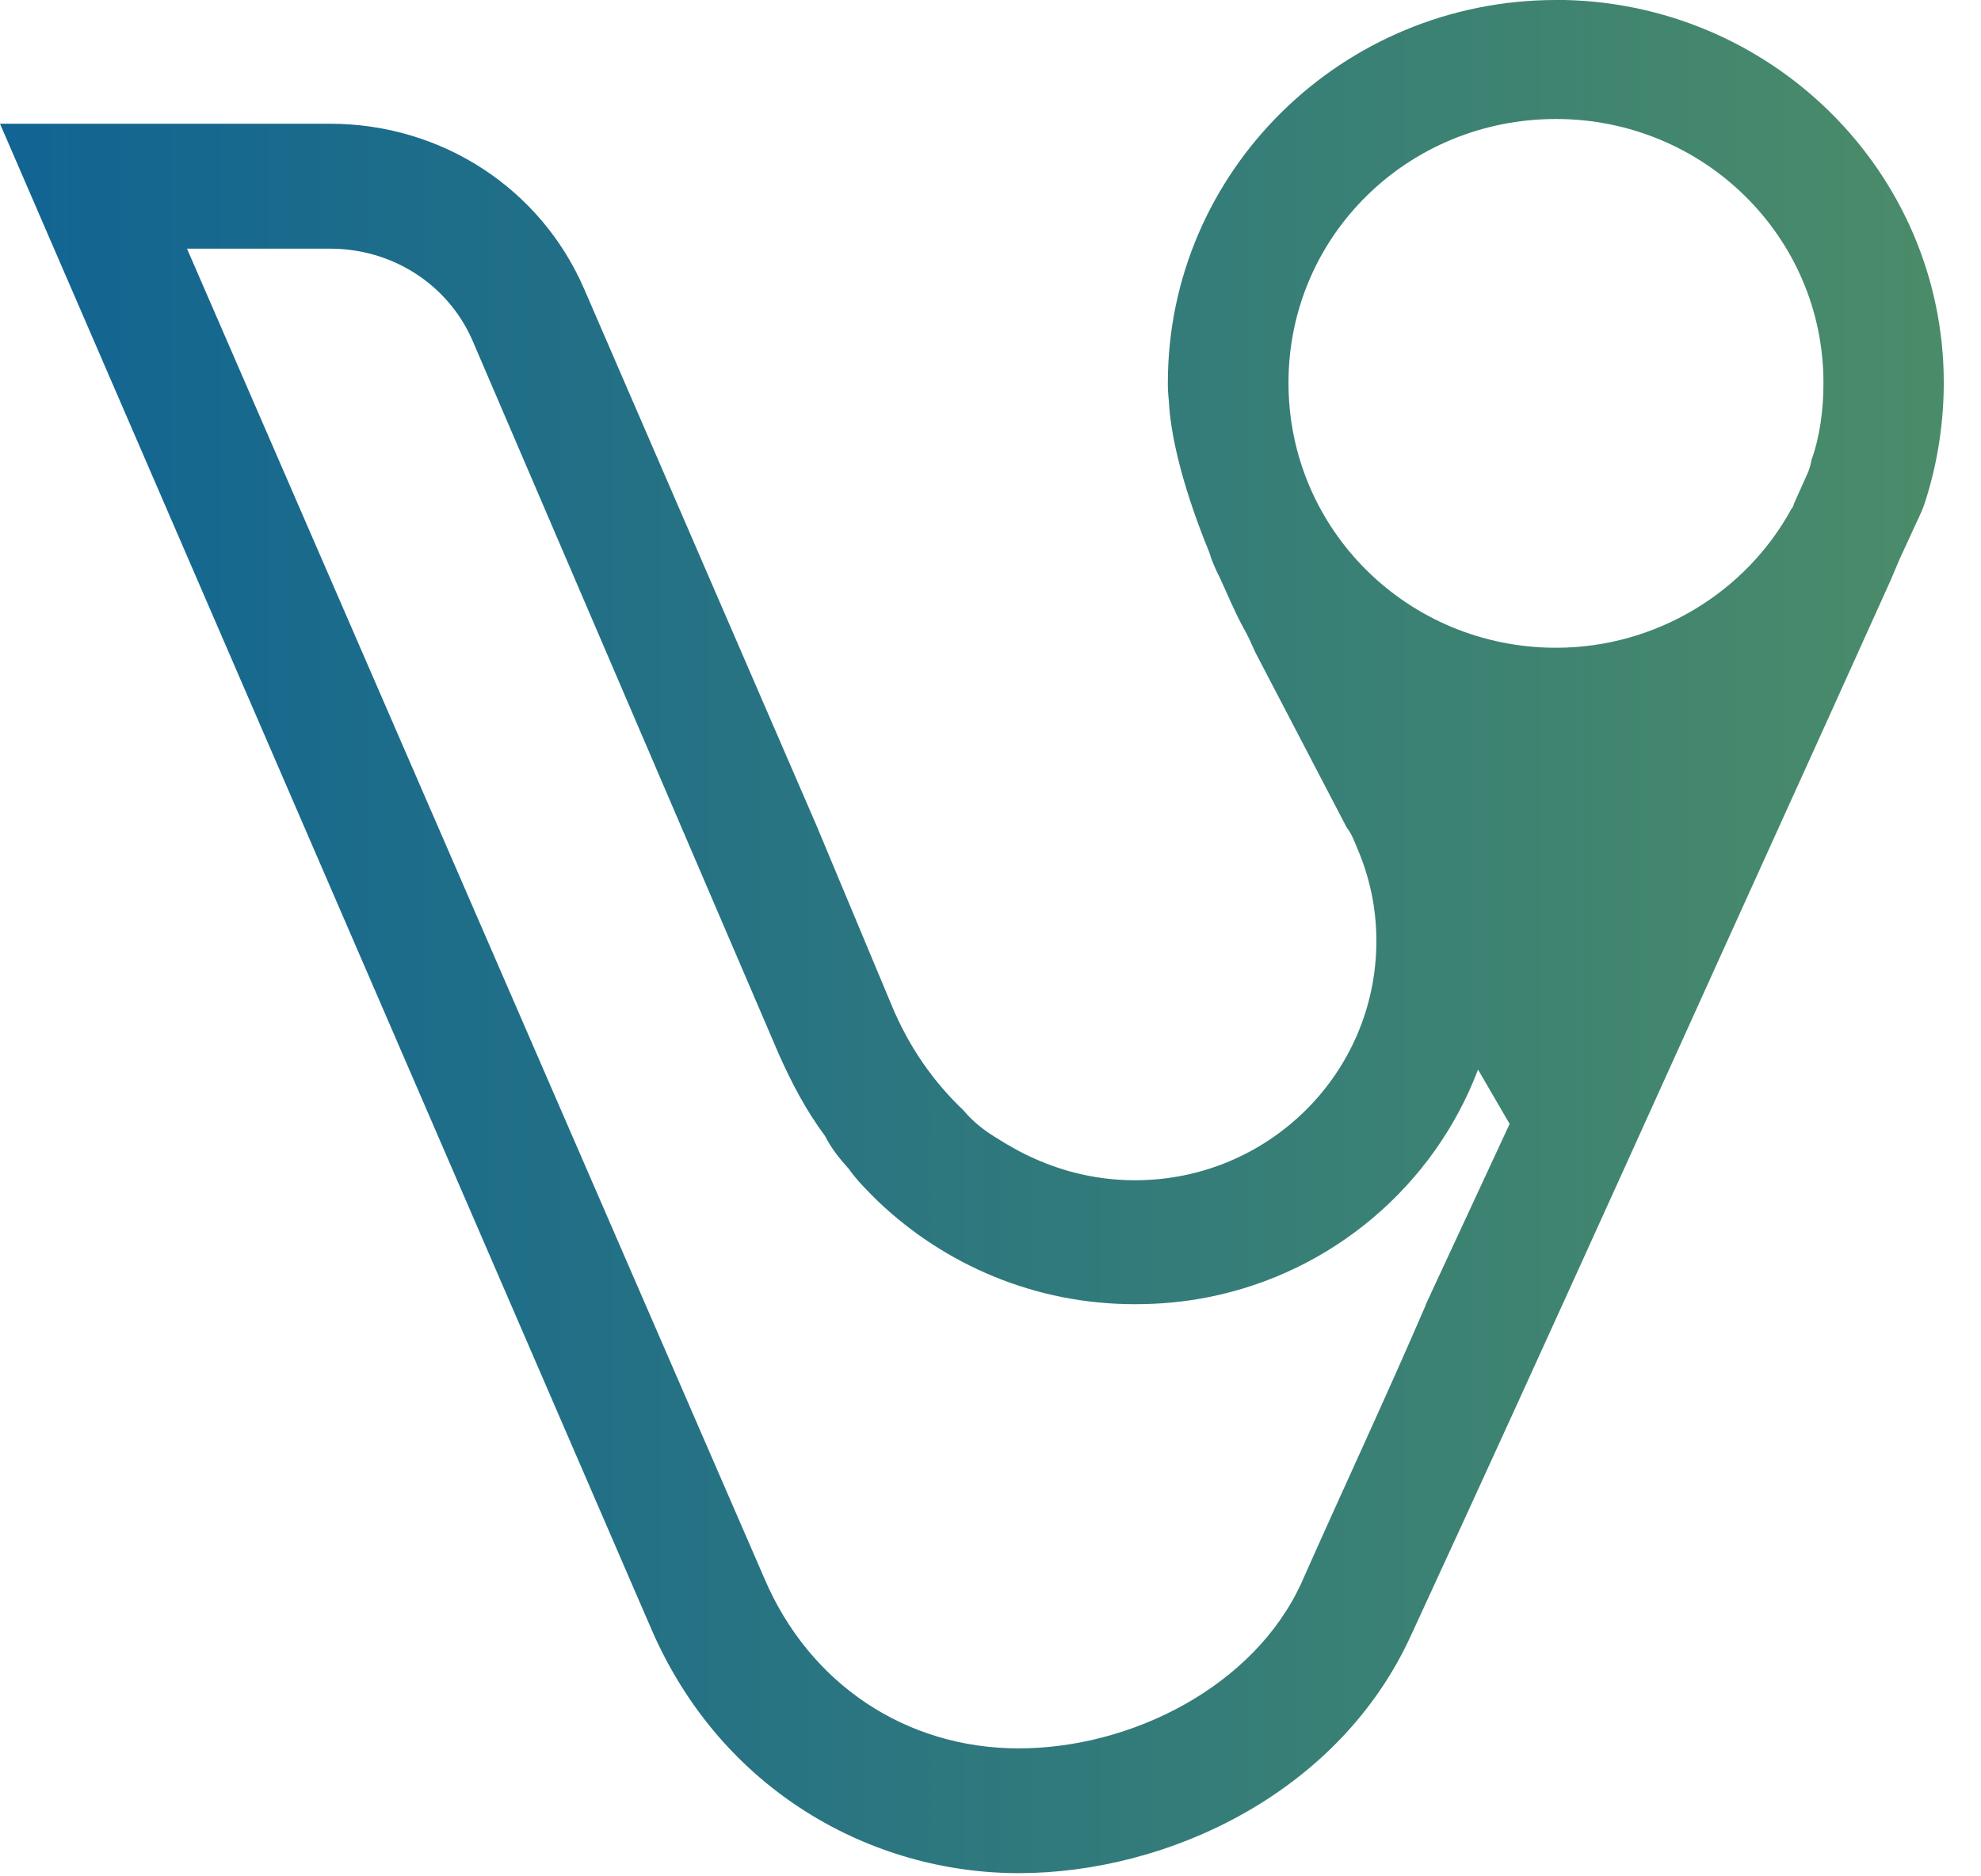
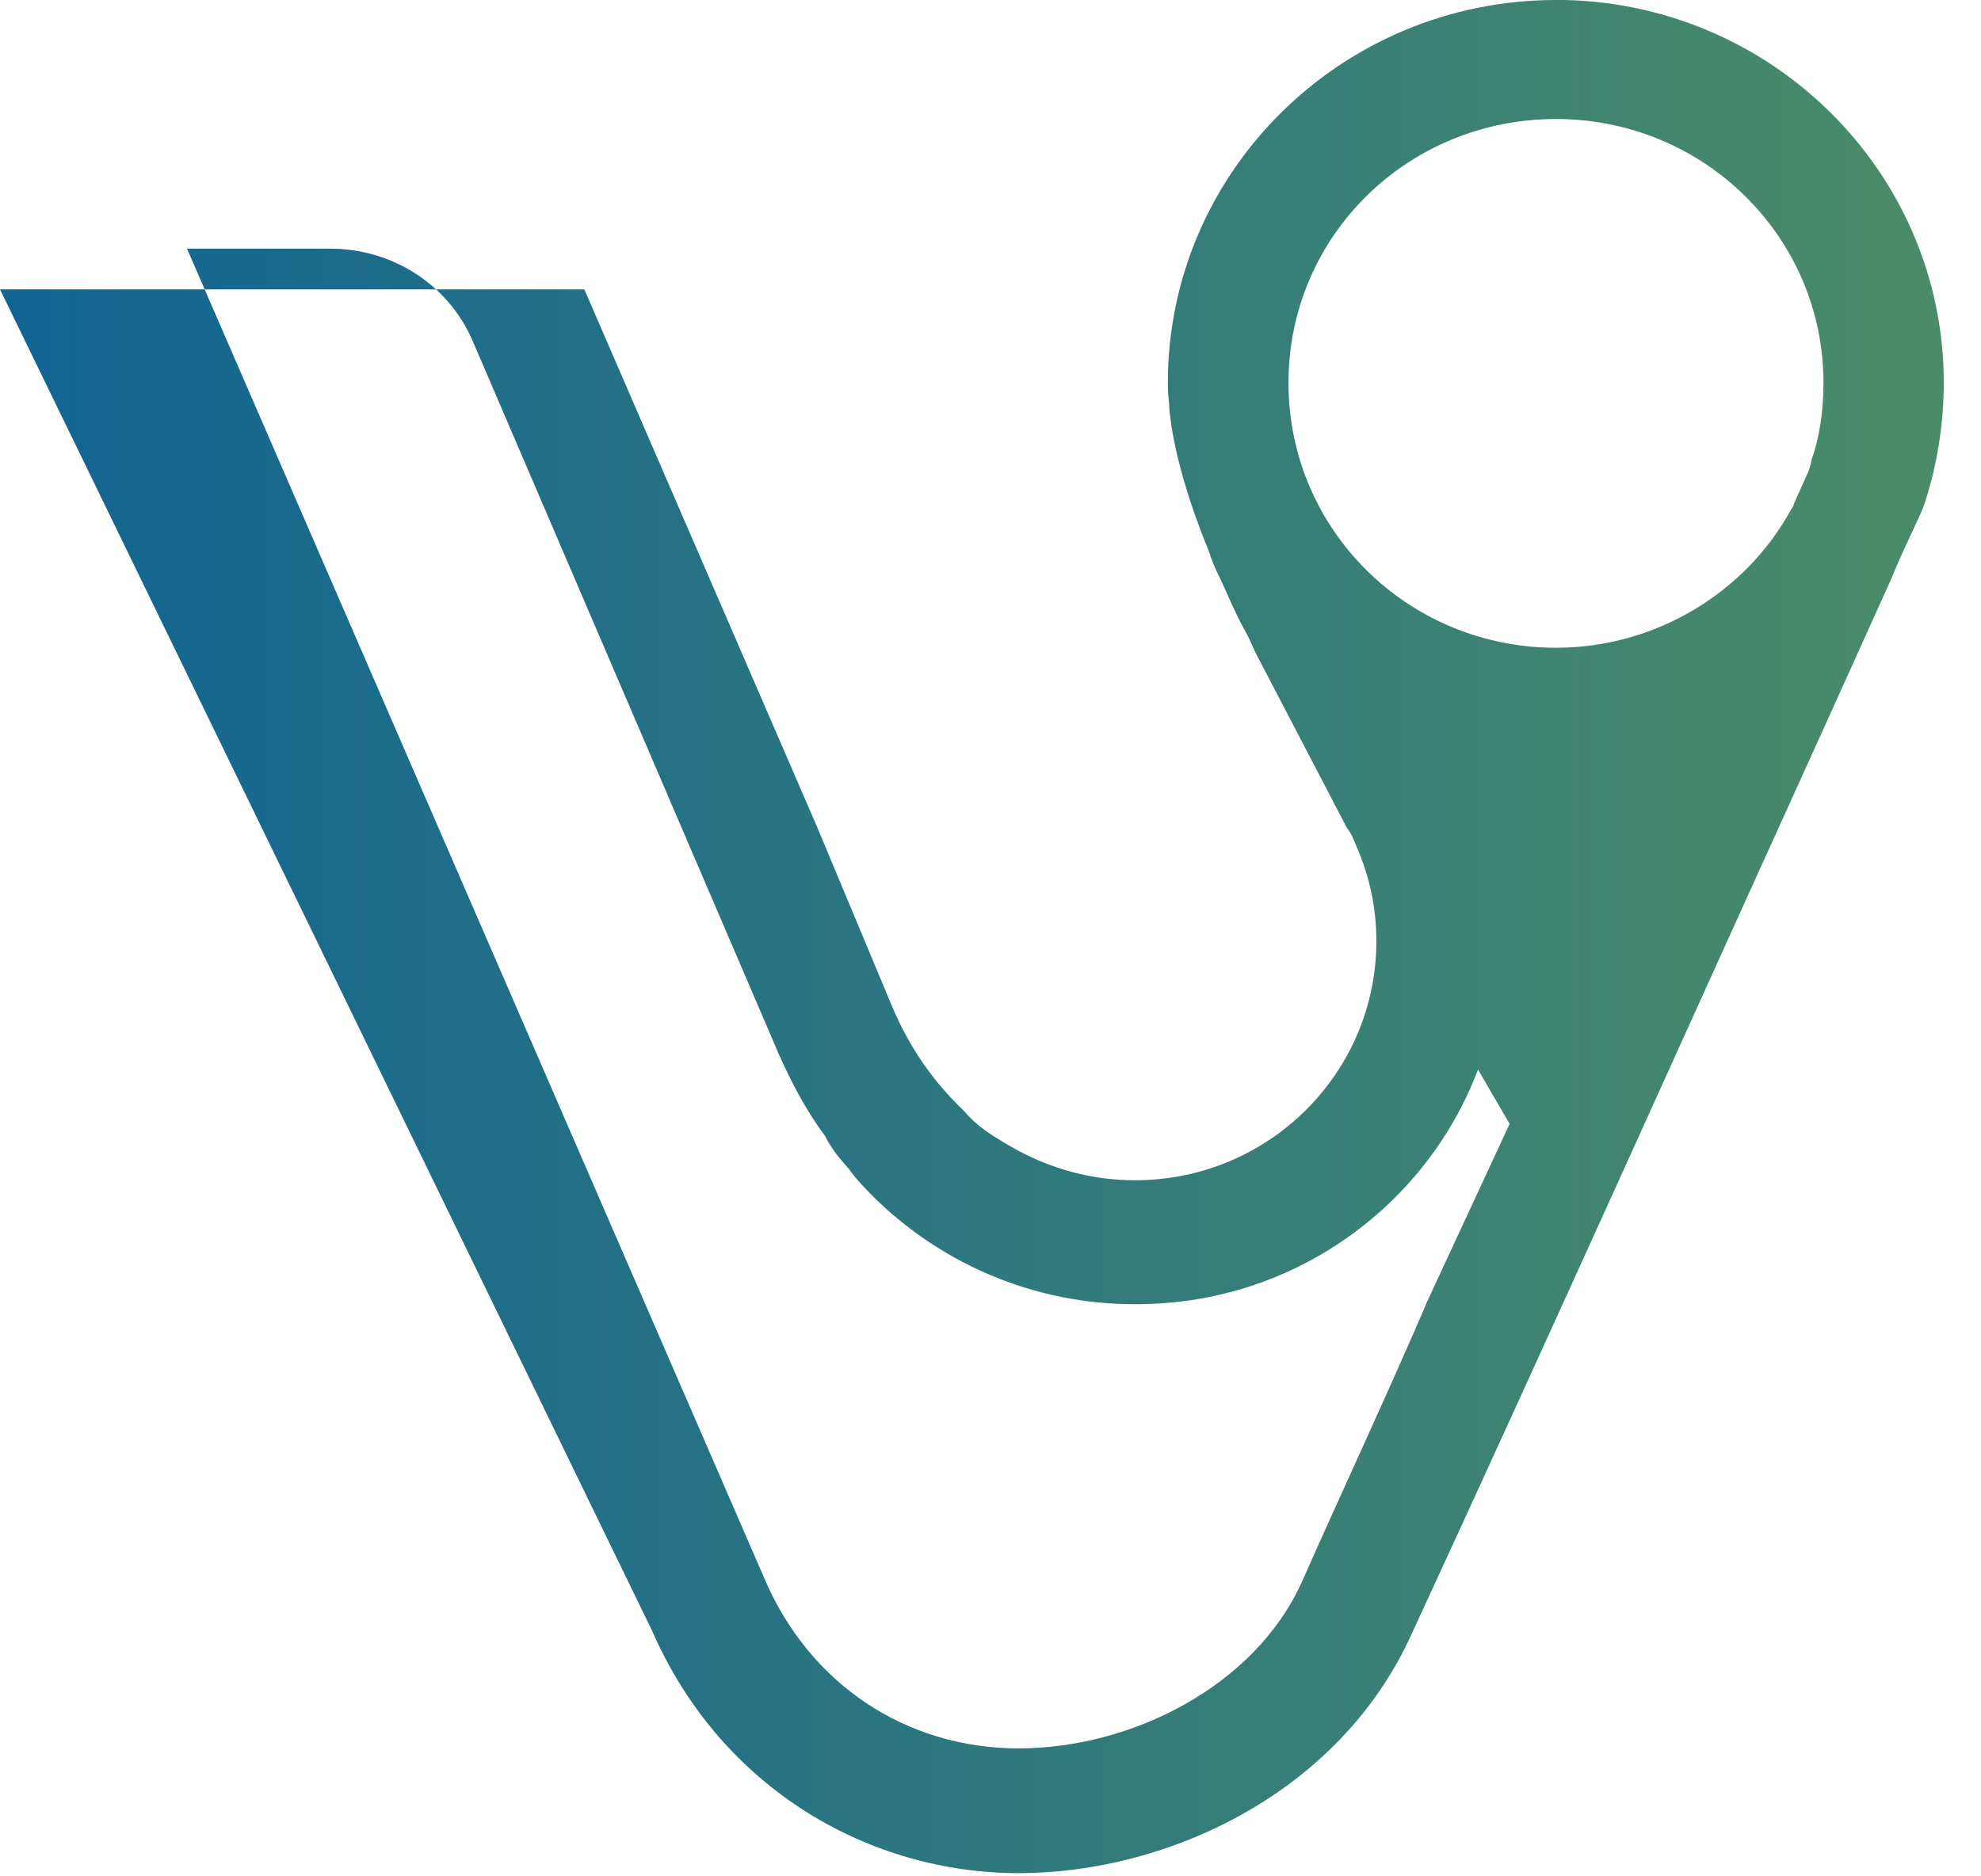
<svg xmlns="http://www.w3.org/2000/svg" width="38" height="36" viewBox="0 0 38 36" fill="none">
-   <path d="M29.847 0C25.739 0 22.402 3.293 22.402 7.345V7.412C22.402 7.412 22.402 7.523 22.424 7.724C22.445 8.193 22.606 9.157 23.194 10.59C23.24 10.746 23.307 10.903 23.398 11.083C23.535 11.374 23.669 11.711 23.852 12.047C23.943 12.203 24.01 12.36 24.08 12.516L25.836 15.883C25.927 15.994 25.973 16.129 26.04 16.285C26.268 16.823 26.402 17.406 26.402 18.055C26.402 20.584 24.338 22.645 21.771 22.645C20.976 22.645 20.227 22.444 19.548 22.086C19.435 22.02 19.298 21.951 19.161 21.861C18.933 21.726 18.683 21.548 18.48 21.302C17.913 20.764 17.435 20.094 17.094 19.265L15.658 15.829L11.209 5.552C10.369 3.605 8.462 2.374 6.328 2.374H0L12.506 31.283C13.845 34.35 16.705 35.939 19.543 35.939C22.381 35.939 25.694 34.416 27.079 31.349C29.758 25.548 32.389 19.681 35.045 13.838L36.269 11.128L36.382 10.86C36.403 10.807 36.427 10.757 36.449 10.704L36.811 9.92C36.878 9.785 36.924 9.652 36.97 9.494C37.174 8.821 37.286 8.082 37.286 7.343C37.286 3.29 33.949 -0.002 29.842 -0.002L29.847 0ZM27.35 25.037C26.579 26.827 25.739 28.621 24.966 30.366C24.058 32.358 21.699 33.545 19.54 33.545C17.381 33.545 15.524 32.313 14.659 30.276L3.587 4.771H6.333C7.515 4.771 8.581 5.444 9.056 6.516L14.941 20.229C15.191 20.788 15.462 21.305 15.827 21.797C15.94 22.022 16.098 22.224 16.281 22.425C16.439 22.65 16.643 22.852 16.847 23.053C18.117 24.261 19.843 25.023 21.771 25.023C22.249 25.023 22.724 24.979 23.178 24.888C25.562 24.417 27.514 22.738 28.352 20.521L28.958 21.564L27.347 25.034L27.35 25.037ZM34.749 8.823C34.728 8.935 34.704 9.025 34.658 9.115L34.408 9.674C34.408 9.695 34.387 9.74 34.363 9.764C33.501 11.353 31.775 12.428 29.847 12.428C27.009 12.428 24.716 10.166 24.716 7.345C24.716 4.524 27.009 2.283 29.847 2.283C32.685 2.283 34.978 4.546 34.978 7.345C34.978 7.859 34.91 8.376 34.749 8.823Z" fill="url(#paint0_linear_2380_2128)" />
+   <path d="M29.847 0C25.739 0 22.402 3.293 22.402 7.345V7.412C22.402 7.412 22.402 7.523 22.424 7.724C22.445 8.193 22.606 9.157 23.194 10.59C23.24 10.746 23.307 10.903 23.398 11.083C23.535 11.374 23.669 11.711 23.852 12.047C23.943 12.203 24.01 12.36 24.08 12.516L25.836 15.883C25.927 15.994 25.973 16.129 26.04 16.285C26.268 16.823 26.402 17.406 26.402 18.055C26.402 20.584 24.338 22.645 21.771 22.645C20.976 22.645 20.227 22.444 19.548 22.086C19.435 22.02 19.298 21.951 19.161 21.861C18.933 21.726 18.683 21.548 18.48 21.302C17.913 20.764 17.435 20.094 17.094 19.265L15.658 15.829L11.209 5.552H0L12.506 31.283C13.845 34.35 16.705 35.939 19.543 35.939C22.381 35.939 25.694 34.416 27.079 31.349C29.758 25.548 32.389 19.681 35.045 13.838L36.269 11.128L36.382 10.86C36.403 10.807 36.427 10.757 36.449 10.704L36.811 9.92C36.878 9.785 36.924 9.652 36.97 9.494C37.174 8.821 37.286 8.082 37.286 7.343C37.286 3.29 33.949 -0.002 29.842 -0.002L29.847 0ZM27.35 25.037C26.579 26.827 25.739 28.621 24.966 30.366C24.058 32.358 21.699 33.545 19.54 33.545C17.381 33.545 15.524 32.313 14.659 30.276L3.587 4.771H6.333C7.515 4.771 8.581 5.444 9.056 6.516L14.941 20.229C15.191 20.788 15.462 21.305 15.827 21.797C15.94 22.022 16.098 22.224 16.281 22.425C16.439 22.65 16.643 22.852 16.847 23.053C18.117 24.261 19.843 25.023 21.771 25.023C22.249 25.023 22.724 24.979 23.178 24.888C25.562 24.417 27.514 22.738 28.352 20.521L28.958 21.564L27.347 25.034L27.35 25.037ZM34.749 8.823C34.728 8.935 34.704 9.025 34.658 9.115L34.408 9.674C34.408 9.695 34.387 9.74 34.363 9.764C33.501 11.353 31.775 12.428 29.847 12.428C27.009 12.428 24.716 10.166 24.716 7.345C24.716 4.524 27.009 2.283 29.847 2.283C32.685 2.283 34.978 4.546 34.978 7.345C34.978 7.859 34.91 8.376 34.749 8.823Z" fill="url(#paint0_linear_2380_2128)" />
  <defs>
    <linearGradient id="paint0_linear_2380_2128" x1="90.798" y1="17.968" x2="-3.74022e-07" y2="17.968" gradientUnits="userSpaceOnUse">
      <stop offset="0.235" stop-color="#7CAE44" />
      <stop offset="1" stop-color="#116493" />
    </linearGradient>
  </defs>
</svg>